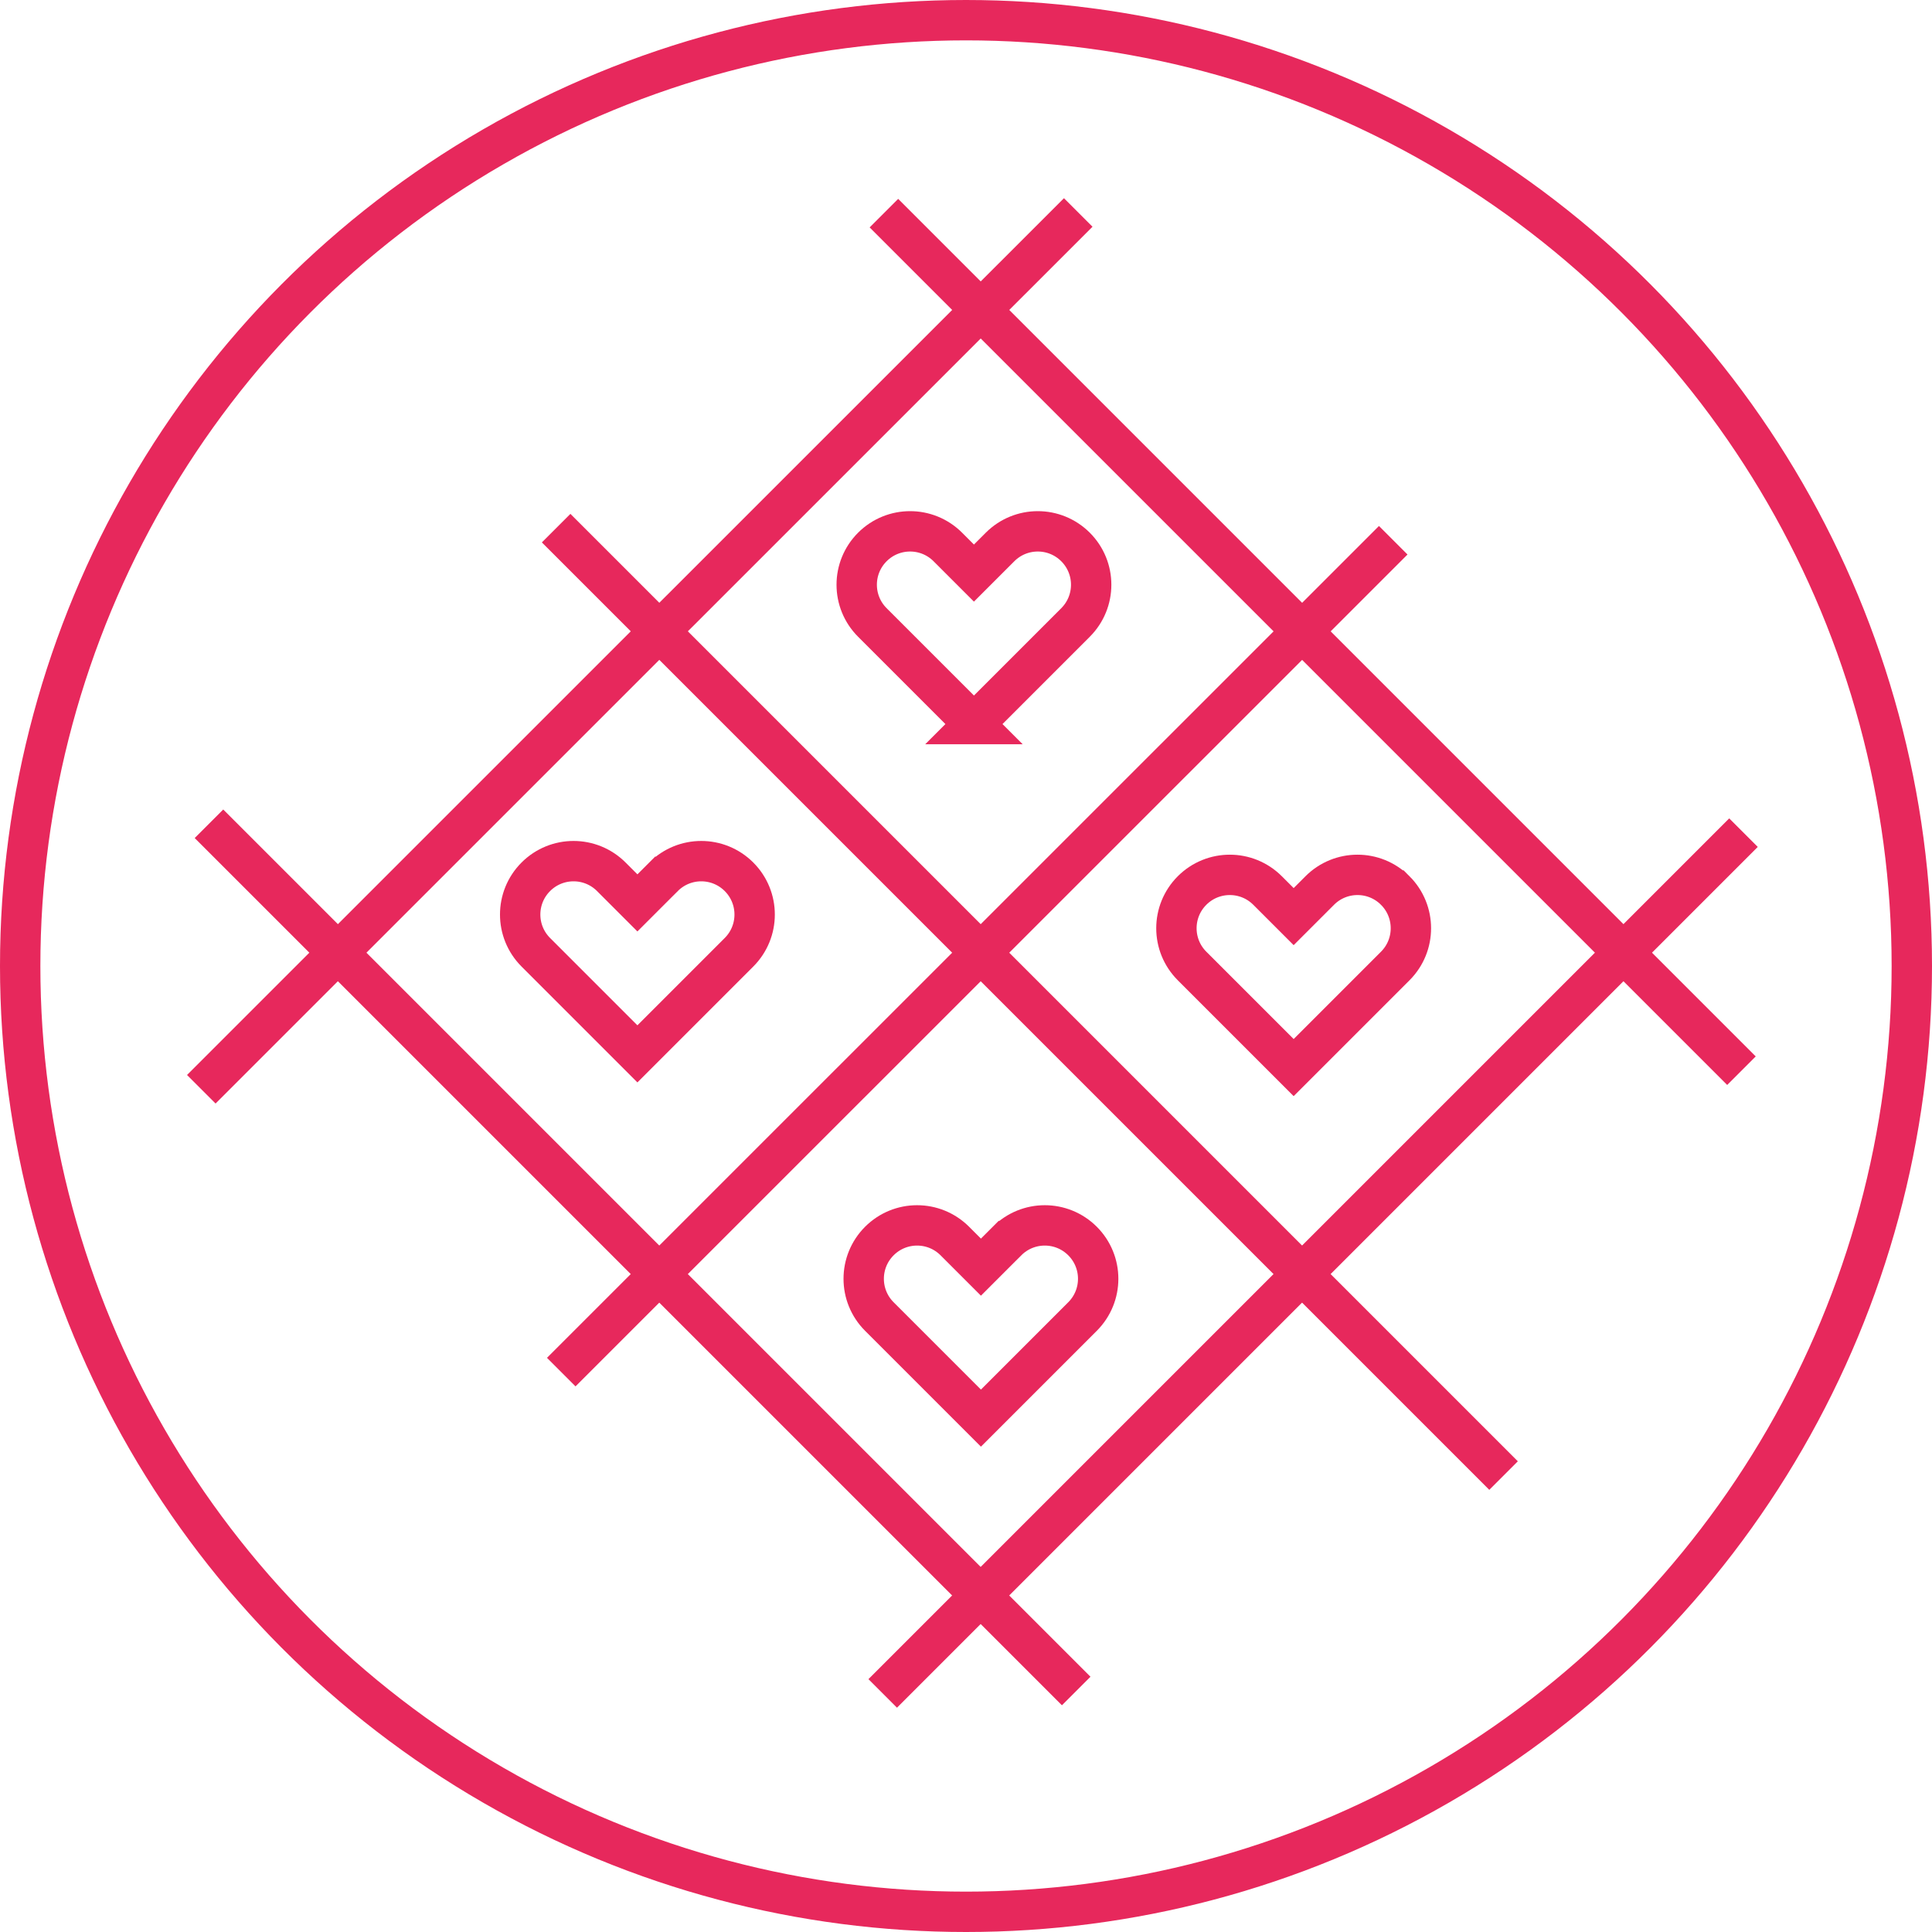
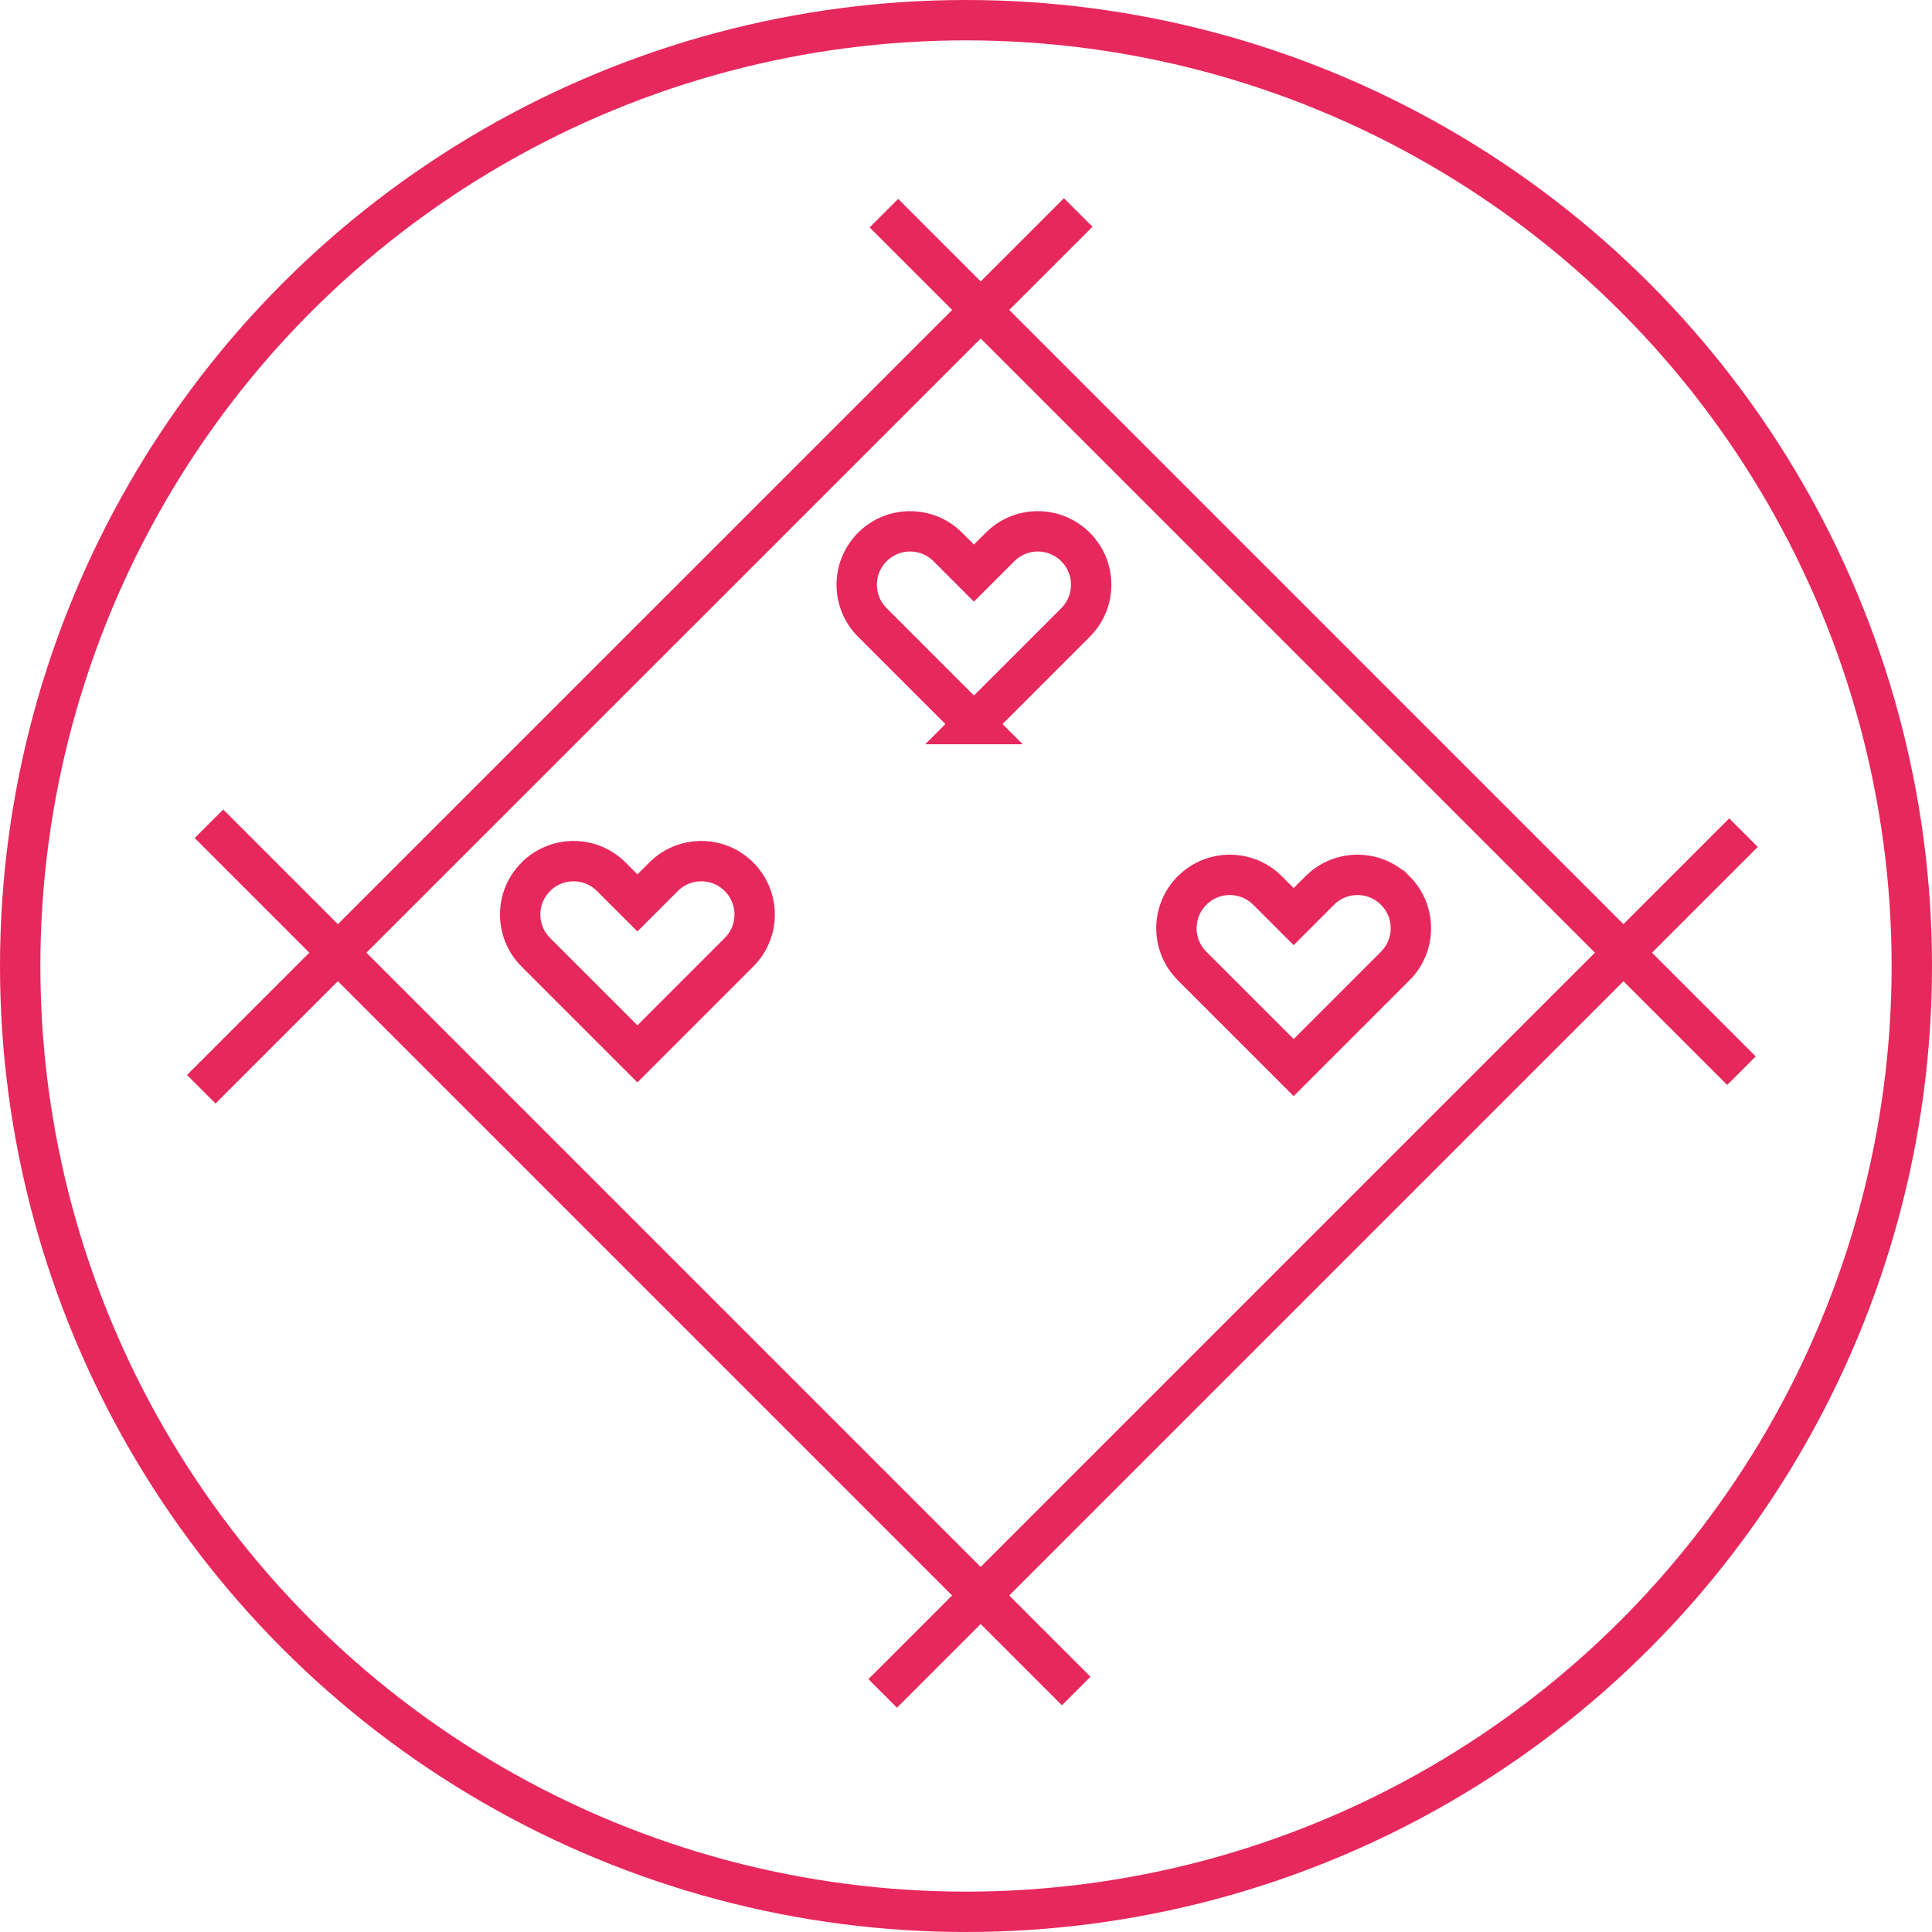
<svg xmlns="http://www.w3.org/2000/svg" id="Vrstva_2" viewBox="0 0 143.58 143.58">
  <defs>
    <style>
      .cls-1 {
        fill: none;
        stroke: #e7285c;
        stroke-miterlimit: 10;
        stroke-width: 3px;
      }
    </style>
  </defs>
  <g id="Vrstva_1-2" data-name="Vrstva_1">
    <g>
      <circle class="cls-1" cx="71.79" cy="71.79" r="70.29" />
      <g>
        <line class="cls-1" x1="15.53" y1="61.22" x2="79.98" y2="125.67" />
-         <line class="cls-1" x1="41.33" y1="39.25" x2="111.74" y2="109.66" />
        <line class="cls-1" x1="65.69" y1="15.84" x2="129.42" y2="79.57" />
        <line class="cls-1" x1="80.13" y1="15.79" x2="14.96" y2="80.95" />
-         <line class="cls-1" x1="103.54" y1="40.15" x2="41.71" y2="101.97" />
        <line class="cls-1" x1="129.57" y1="61.88" x2="65.6" y2="125.85" />
      </g>
      <g>
        <path class="cls-1" d="M72.38,53.81h0s0,0,0,0l7.55-7.55c1.55-1.55,1.55-4.06,0-5.61s-4.06-1.55-5.61,0l-1.94,1.94-1.94-1.94c-1.55-1.55-4.06-1.55-5.61,0s-1.55,4.06,0,5.61l7.55,7.55Z" />
        <path class="cls-1" d="M103.69,66.18c-1.55-1.55-4.06-1.55-5.61,0l-1.94,1.94-1.94-1.94c-1.55-1.55-4.06-1.55-5.61,0h0c-1.55,1.55-1.55,4.06,0,5.61l7.55,7.55h0s0,0,0,0l7.55-7.55c1.55-1.55,1.55-4.06,0-5.61Z" />
-         <path class="cls-1" d="M74.84,92.23l-1.94,1.94-1.94-1.94c-1.55-1.55-4.06-1.55-5.61,0s-1.55,4.06,0,5.61l7.55,7.55h0s0,0,0,0l7.55-7.55c1.55-1.55,1.55-4.06,0-5.61s-4.06-1.55-5.61,0Z" />
-         <path class="cls-1" d="M49.31,65.16l-1.94,1.94-1.94-1.94c-1.55-1.55-4.06-1.55-5.61,0s-1.55,4.06,0,5.61l7.55,7.55h0s0,0,0,0l7.55-7.55c1.55-1.55,1.55-4.06,0-5.61-1.55-1.55-4.06-1.55-5.61,0Z" />
+         <path class="cls-1" d="M49.31,65.16l-1.94,1.94-1.94-1.94c-1.55-1.55-4.06-1.55-5.61,0s-1.55,4.06,0,5.61l7.55,7.55h0s0,0,0,0l7.55-7.55c1.55-1.55,1.55-4.06,0-5.61-1.55-1.55-4.06-1.55-5.61,0" />
      </g>
    </g>
  </g>
</svg>